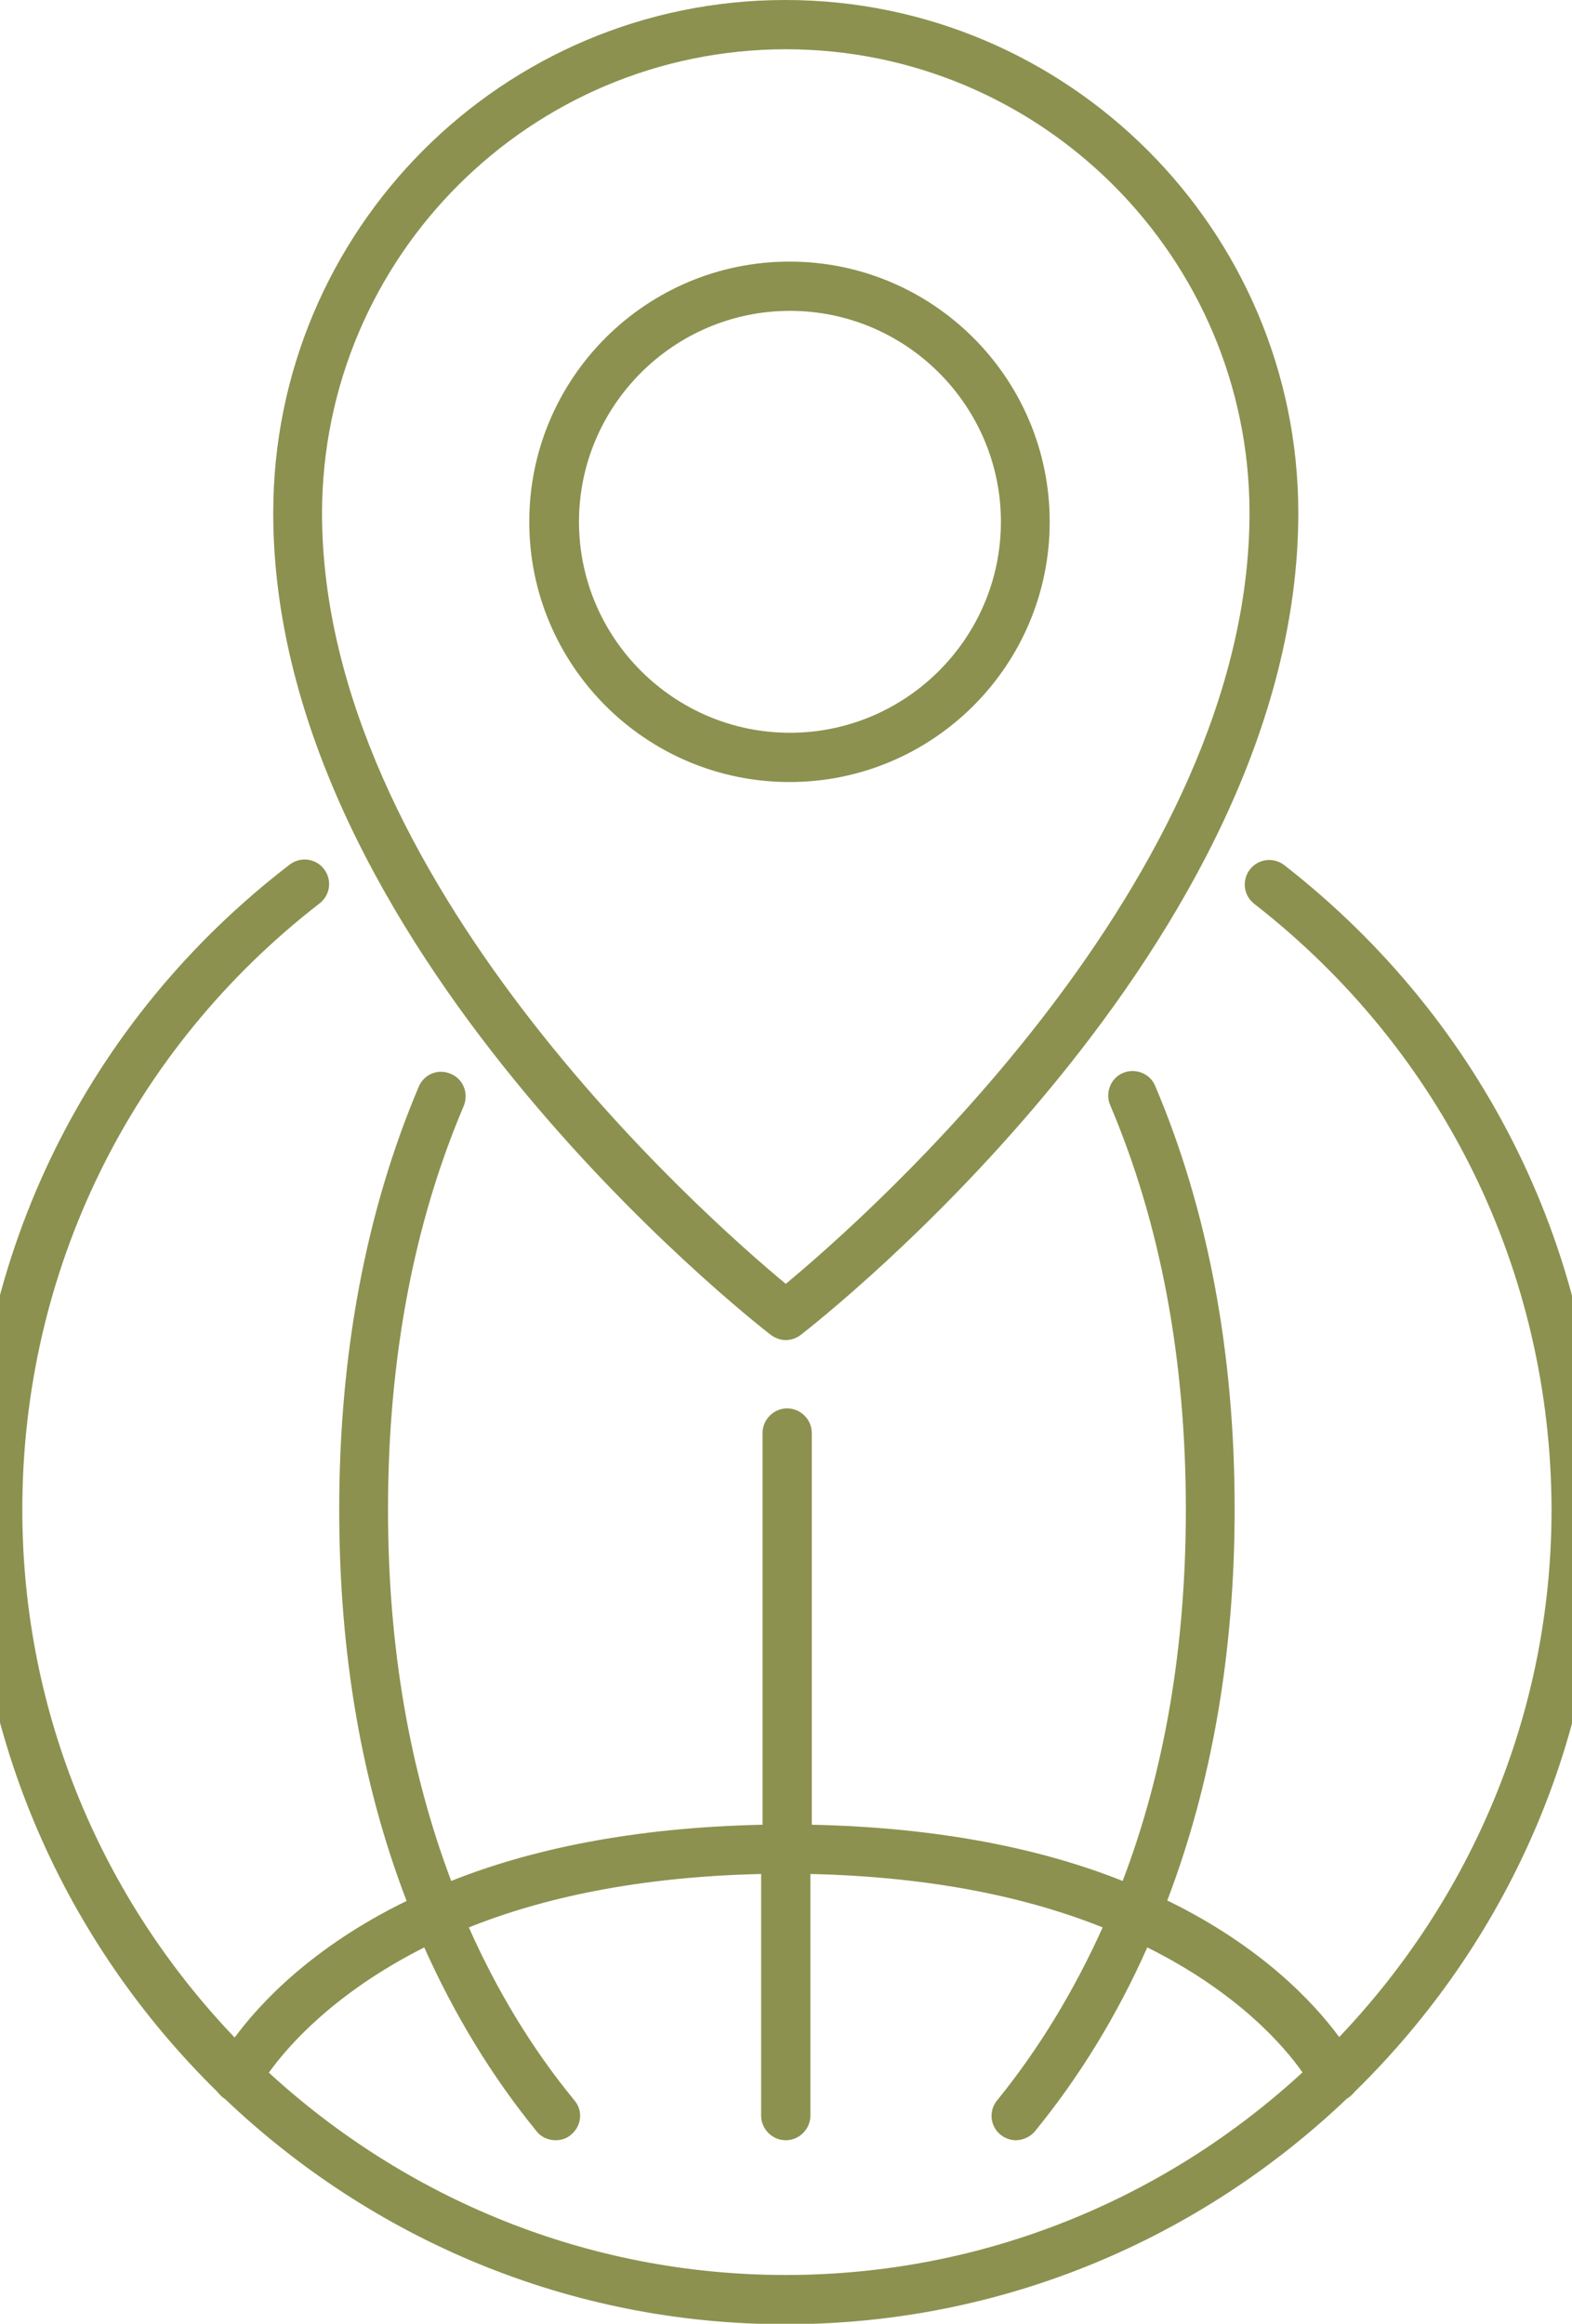
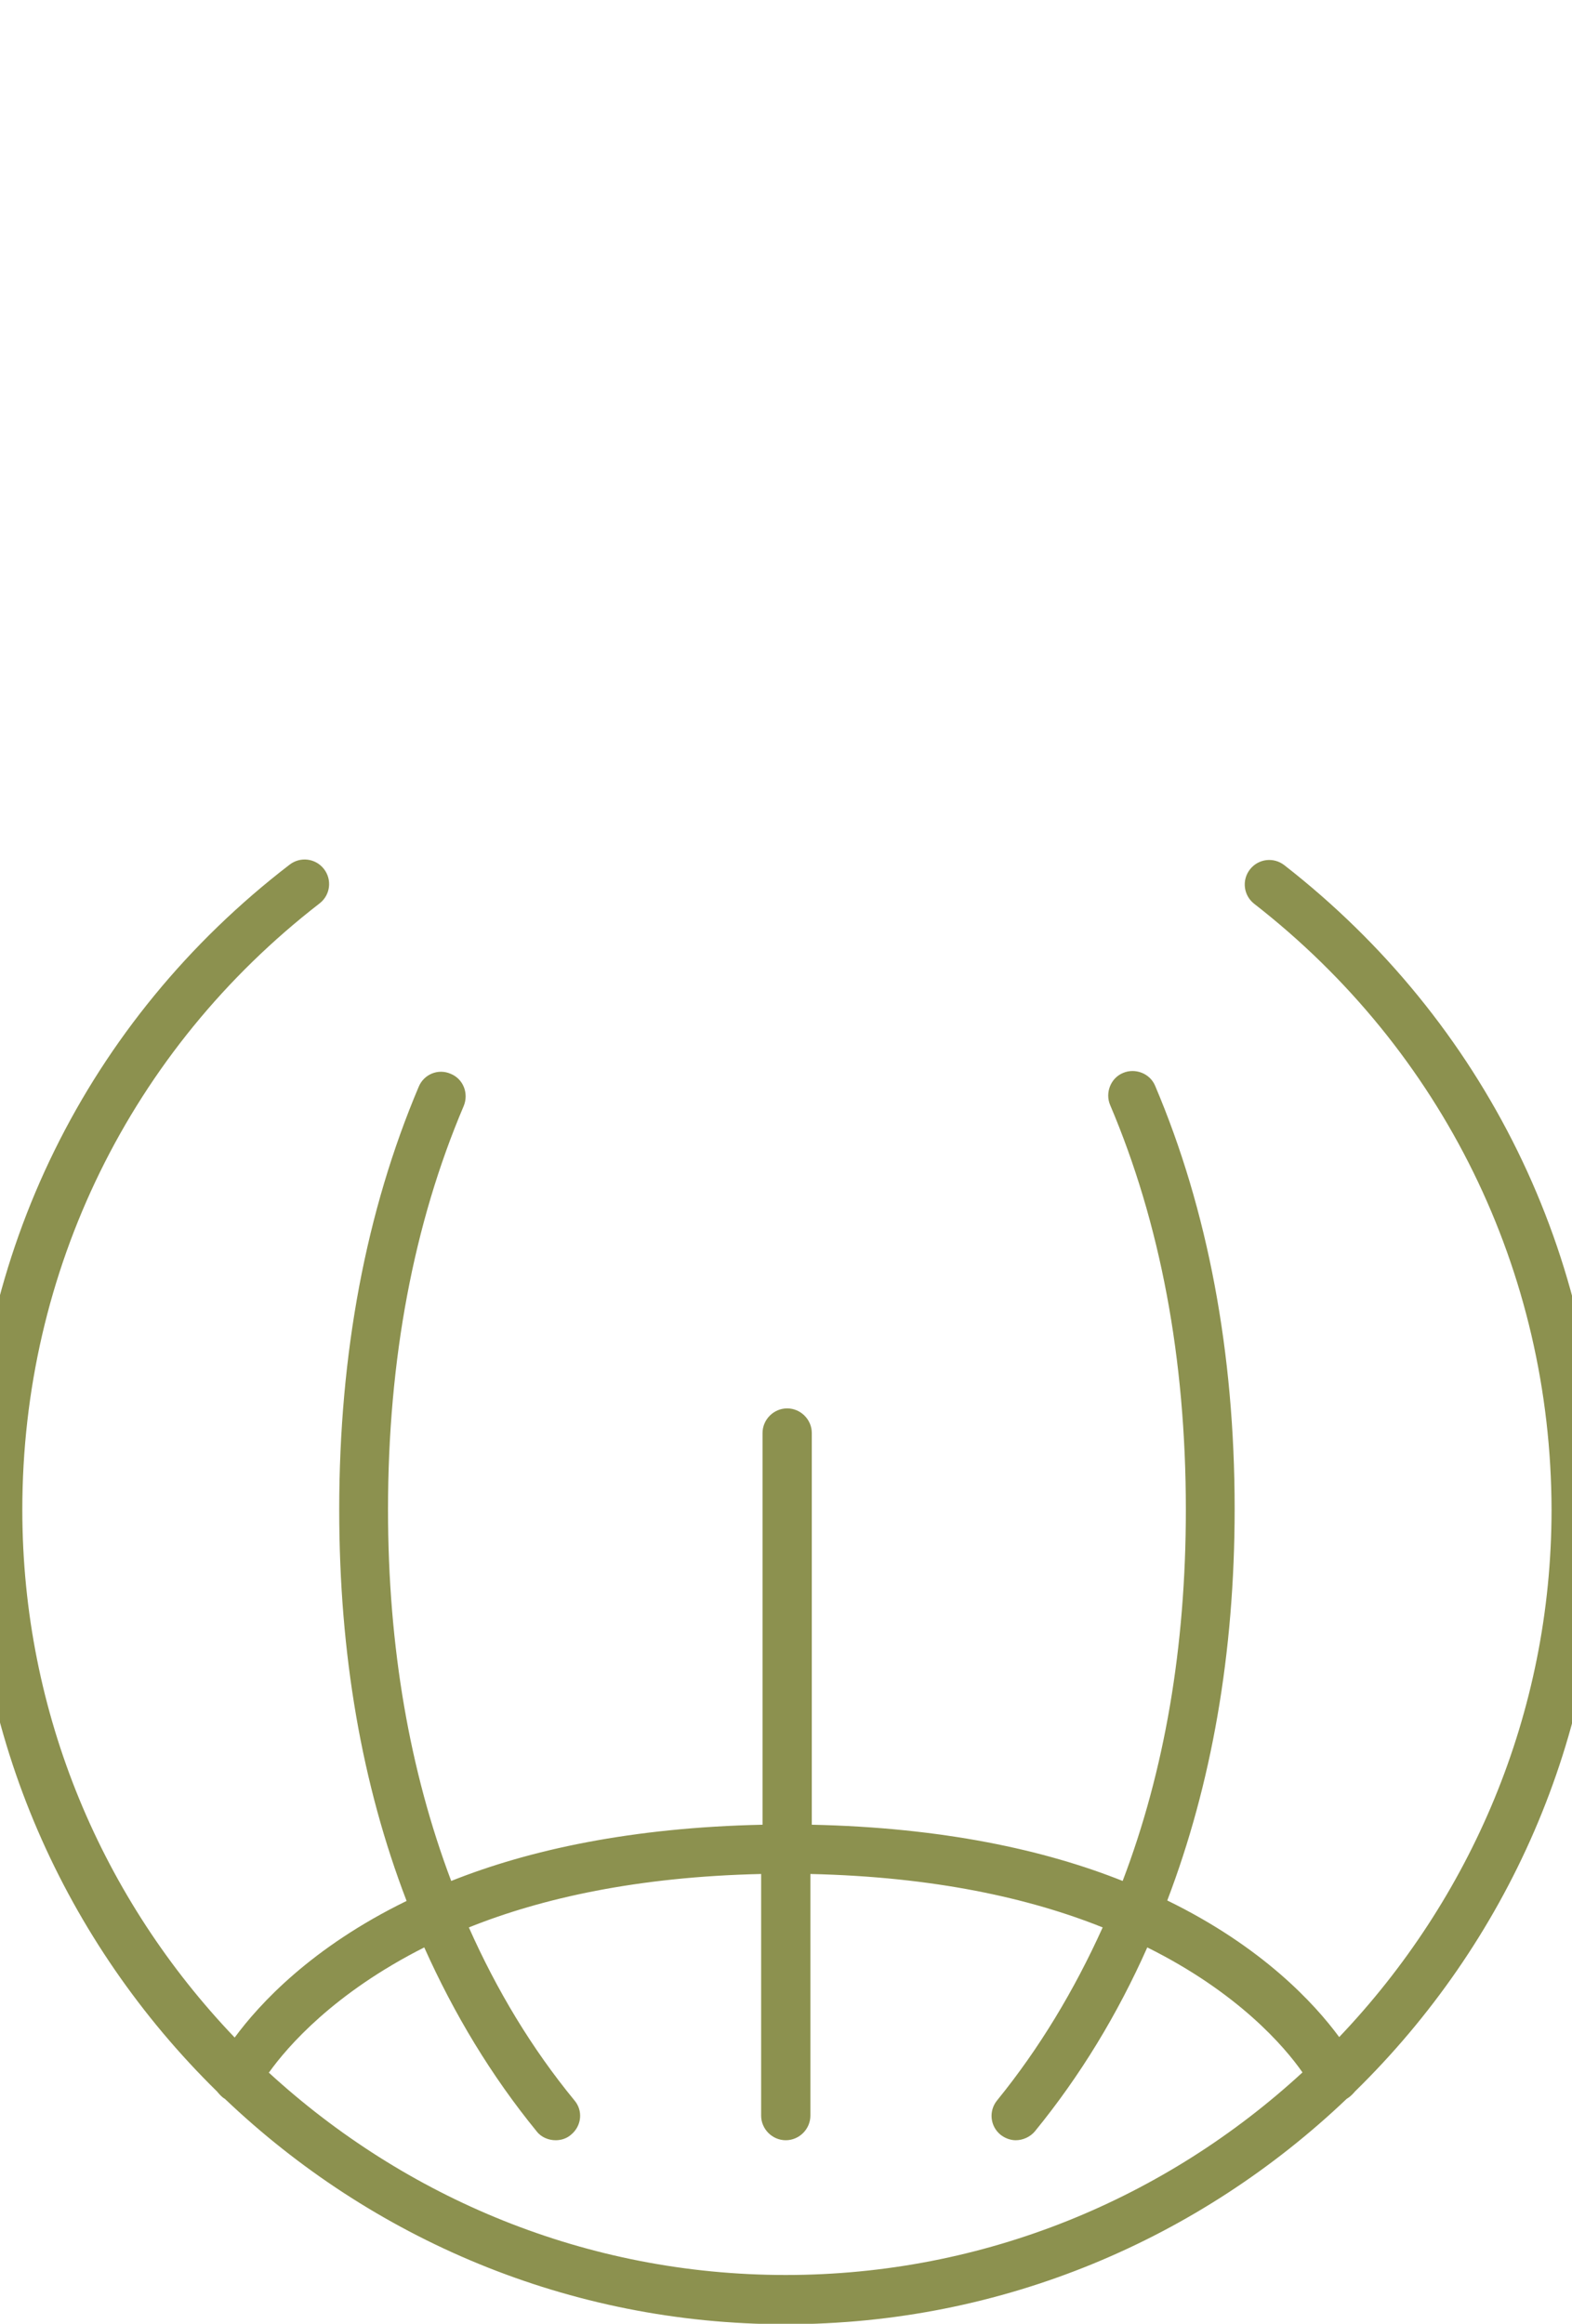
<svg xmlns="http://www.w3.org/2000/svg" preserveAspectRatio="xMidYMid slice" id="Ebene_2" width="23px" height="34px" viewBox="0 0 35.05 50.01">
  <defs>
    <style>.cls-1{fill:#8c914f;stroke-width:0px;}</style>
  </defs>
  <g id="Ebene_1-2">
    <path class="cls-1" d="m28.25,18.62c-.23-.18-.56-.14-.74.09-.18.23-.14.56.09.74,4.06,3.16,6.39,7.91,6.4,13.04,0,4.4-1.75,8.39-4.57,11.35-.53-.72-1.65-1.94-3.7-2.94.95-2.49,1.45-5.31,1.45-8.43,0-3.37-.58-6.44-1.71-9.1-.11-.27-.43-.39-.69-.28-.27.11-.39.43-.28.69,1.08,2.54,1.63,5.46,1.63,8.71,0,2.96-.46,5.63-1.36,7.99-1.68-.67-3.88-1.15-6.69-1.21v-8.43c0-.29-.24-.53-.53-.53s-.53.24-.53.53v8.43c-2.82.06-5.02.54-6.7,1.21-.89-2.36-1.36-5.02-1.36-7.99,0,0,0,0,0,0,0,0,0,0,0,0,0-3.23.55-6.15,1.63-8.69.11-.27-.01-.58-.28-.69-.27-.12-.58.01-.69.28-1.13,2.67-1.71,5.73-1.71,9.1,0,0,0,0,0,0,0,0,0,0,0,0,0,3.12.49,5.92,1.45,8.42-2.05,1-3.17,2.22-3.7,2.94-2.83-2.96-4.57-6.95-4.57-11.36,0-5.14,2.33-9.9,6.4-13.05.23-.18.27-.51.09-.74-.18-.23-.51-.27-.74-.09C2.48,21.96,0,27.02,0,32.49c0,4.9,2.03,9.33,5.28,12.52.05.06.1.12.17.16,3.15,3,7.39,4.85,12.07,4.85s8.92-1.85,12.07-4.85c.07-.04.13-.1.18-.16,3.25-3.18,5.28-7.6,5.28-12.49h0v-.03c0-5.46-2.49-10.51-6.8-13.87ZM6.4,44.6c.4-.56,1.4-1.71,3.34-2.69.64,1.43,1.44,2.76,2.42,3.96.1.13.26.19.41.19.12,0,.24-.04.33-.12.23-.19.26-.52.07-.74-.92-1.12-1.67-2.37-2.27-3.72,1.57-.63,3.63-1.09,6.29-1.15v5.2c0,.29.24.53.53.53s.53-.24.53-.53v-5.2c2.66.06,4.72.52,6.29,1.15-.61,1.35-1.36,2.6-2.27,3.72-.19.23-.15.56.07.74.1.08.22.12.33.12.15,0,.31-.07.41-.19.98-1.2,1.78-2.52,2.42-3.96,1.95.97,2.95,2.13,3.34,2.69-2.93,2.7-6.83,4.36-11.12,4.36s-8.19-1.66-11.13-4.36Z" />
-     <path class="cls-1" d="m17.2,28.73c.1.07.21.11.32.11s.23-.04.32-.11c.44-.34,10.71-8.4,10.71-17.69,0-6.08-4.95-11.04-11.04-11.04S6.49,4.95,6.49,11.04c0,9.29,10.27,17.35,10.71,17.69Zm.32-27.67c5.5,0,9.98,4.48,9.98,9.98,0,7.88-8.23,15.14-9.98,16.59-1.75-1.45-9.98-8.71-9.98-16.59C7.55,5.53,12.02,1.06,17.53,1.06Z" />
-     <path class="cls-1" d="m23.2,11.23c0-3.09-2.51-5.6-5.6-5.6s-5.6,2.51-5.6,5.6,2.51,5.6,5.6,5.6,5.6-2.51,5.6-5.6Zm-10.13,0c0-2.5,2.04-4.54,4.54-4.54s4.54,2.04,4.54,4.54-2.04,4.54-4.54,4.54-4.54-2.04-4.54-4.54Z" />
  </g>
</svg>